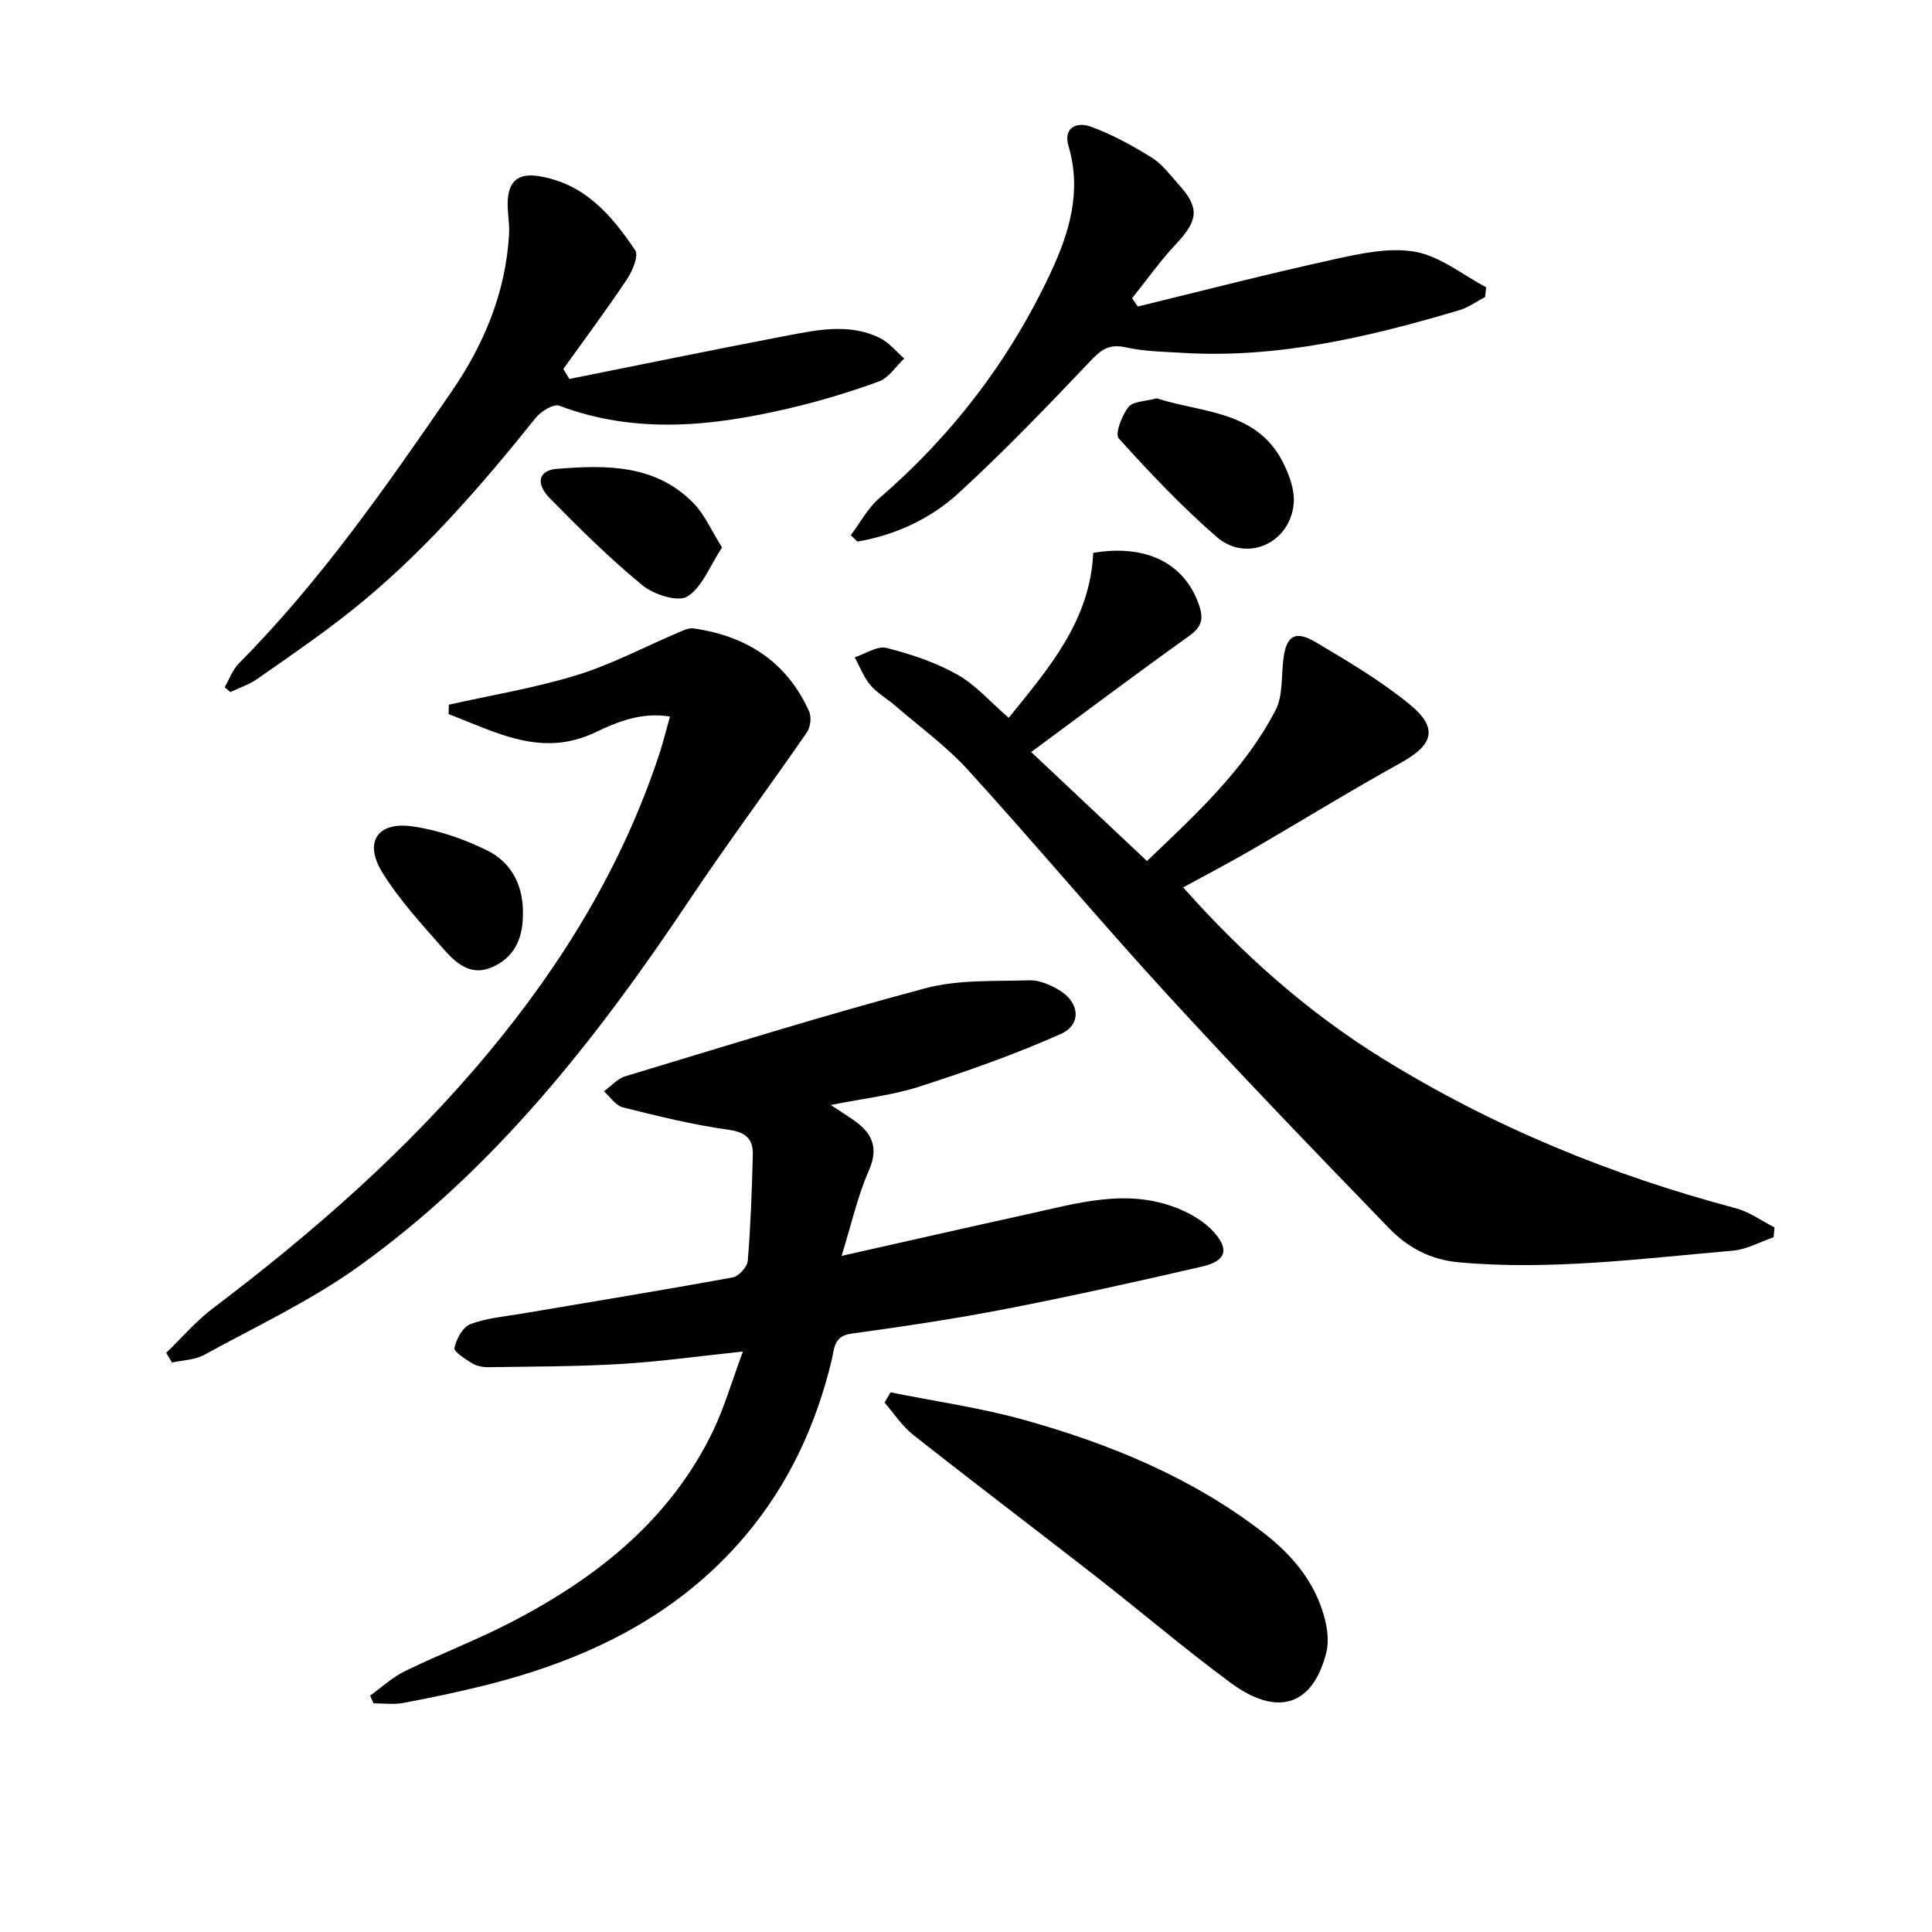
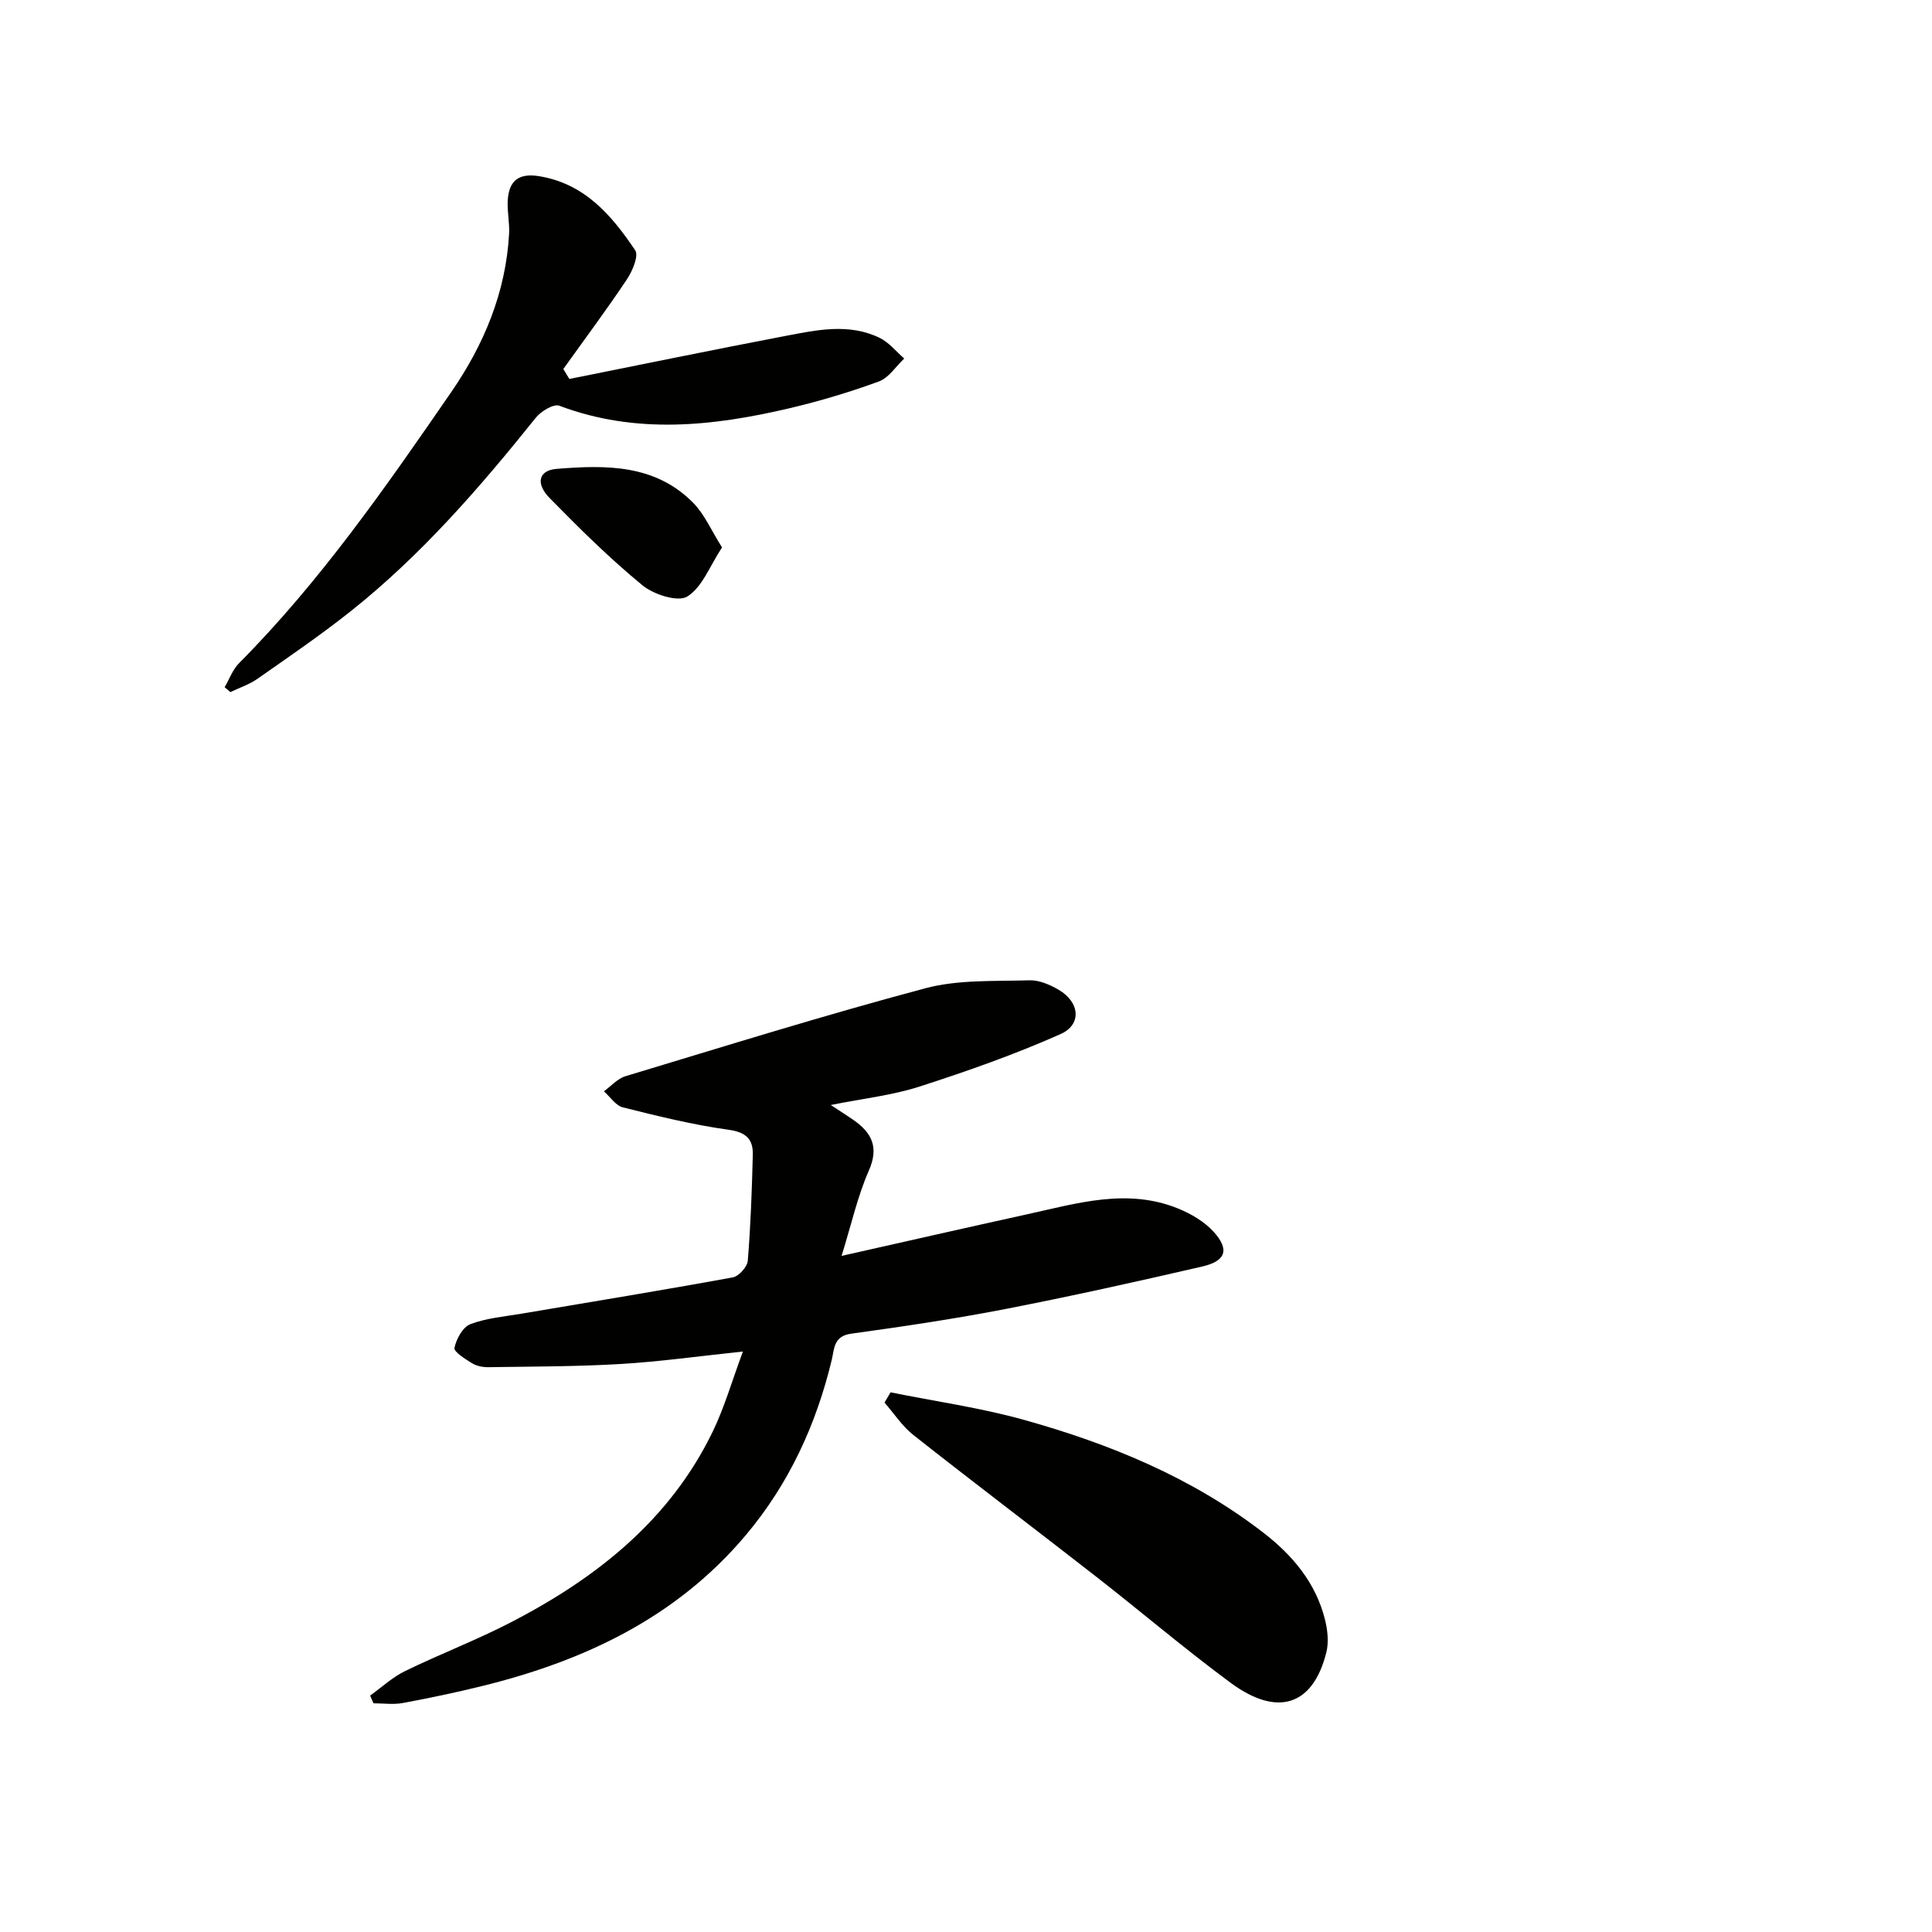
<svg xmlns="http://www.w3.org/2000/svg" enable-background="new 0 0 400 400" viewBox="0 0 400 400">
  <g fill="#010100">
    <path d="m172 228.78c2.17 1.43 3.42 2.21 4.63 3.05 3.85 2.66 5.41 5.65 3.24 10.57-2.3 5.21-3.54 10.89-5.63 17.62 13.65-3.07 26.01-5.89 38.4-8.61 10.35-2.27 20.74-5.49 31.29-1.19 2.68 1.09 5.43 2.7 7.34 4.81 3.32 3.66 2.56 6.05-2.33 7.18-13.57 3.14-27.17 6.16-40.84 8.82-10.57 2.05-21.24 3.63-31.91 5.1-3.62.5-3.45 3.17-3.98 5.39-3.23 13.47-8.89 25.74-17.84 36.36-14.33 17-33.34 25.96-54.44 31.17-5.47 1.35-10.99 2.51-16.53 3.54-1.96.36-4.05.06-6.08.06-.23-.53-.46-1.06-.69-1.6 2.4-1.71 4.62-3.8 7.23-5.07 7.3-3.56 14.93-6.46 22.12-10.2 17.6-9.14 32.74-21.1 41.61-39.44 2.41-4.99 3.95-10.41 6.22-16.52-9.21.97-17.24 2.1-25.31 2.58-9.12.54-18.27.52-27.4.66-1.12.02-2.41-.23-3.34-.8-1.43-.88-3.84-2.39-3.67-3.19.38-1.84 1.72-4.31 3.28-4.91 3.36-1.28 7.09-1.58 10.69-2.19 14.55-2.47 29.13-4.84 43.65-7.5 1.25-.23 3.01-2.18 3.11-3.45.6-7.28.85-14.59 1.04-21.89.09-3.26-1.37-4.73-5.04-5.23-7.36-1.02-14.63-2.82-21.86-4.63-1.49-.37-2.63-2.18-3.93-3.33 1.48-1.06 2.81-2.62 4.46-3.12 20.65-6.23 41.25-12.66 62.09-18.21 6.86-1.83 14.35-1.42 21.57-1.65 2.01-.06 4.25.92 6.06 1.98 4.34 2.54 4.82 7.18.36 9.16-9.47 4.21-19.31 7.68-29.19 10.86-5.59 1.81-11.56 2.45-18.38 3.82z" />
-     <path d="m244.96 183.73c12.28 13.81 25.71 25.79 41.27 35.42 22.8 14.11 47.27 24.14 73.13 31 2.83.75 5.36 2.62 8.03 3.97-.06.68-.12 1.36-.18 2.04-2.81.96-5.58 2.53-8.45 2.78-18.86 1.62-37.68 4.13-56.73 2.41-5.98-.54-10.62-3.13-14.43-7.05-15.51-16.01-30.98-32.08-46.04-48.51-13.95-15.22-27.2-31.06-41.1-46.33-4.55-5-10.15-9.05-15.3-13.51-1.64-1.41-3.63-2.5-4.98-4.13-1.38-1.66-2.17-3.8-3.22-5.73 2.21-.71 4.68-2.43 6.59-1.94 5.03 1.27 10.12 2.97 14.63 5.5 3.83 2.15 6.88 5.7 10.66 8.97 8.24-10.19 16.87-20.08 17.5-34.16 11.06-1.86 18.94 2.22 21.9 10.79 1.07 3.1.43 4.65-2.18 6.52-10.68 7.63-21.17 15.52-32.56 23.93 8.32 7.84 16 15.07 23.97 22.57 10.15-9.71 20.26-18.95 26.63-31.26 1.49-2.88 1.19-6.73 1.56-10.16.56-5.17 2.37-6.49 6.77-3.88 6.7 3.97 13.49 7.99 19.48 12.91 5.92 4.86 4.82 8.33-1.76 11.98-10.61 5.88-20.96 12.26-31.46 18.34-4.44 2.56-8.97 4.93-13.73 7.53z" />
-     <path d="m92.93 145.9c8.86-1.99 17.87-3.47 26.52-6.13 7.2-2.22 13.96-5.83 20.94-8.79 1.01-.43 2.18-1.02 3.18-.88 10.95 1.57 19.33 6.88 23.95 17.2.52 1.17.28 3.25-.45 4.31-8.02 11.62-16.46 22.95-24.3 34.68-19.17 28.67-40.26 55.67-68.56 75.94-9.92 7.11-21.17 12.38-31.93 18.28-1.93 1.06-4.43 1.09-6.67 1.59-.4-.67-.8-1.34-1.2-2.01 3.21-3.09 6.14-6.55 9.67-9.22 20.78-15.72 40.28-32.78 57-52.87 15.46-18.58 27.87-38.91 35.46-62 .77-2.34 1.35-4.75 2.17-7.65-5.84-.93-10.7 1-15.45 3.27-11.17 5.35-20.63-.08-30.38-3.77.02-.63.03-1.29.05-1.95z" />
    <path d="m117.88 78.46c14.91-2.98 29.81-6.06 44.75-8.91 6.49-1.24 13.15-2.69 19.51.41 1.93.94 3.39 2.82 5.07 4.27-1.73 1.63-3.2 4-5.25 4.75-6.06 2.22-12.29 4.08-18.58 5.56-15.87 3.72-31.74 5.43-47.59-.54-1.17-.44-3.79 1.15-4.86 2.49-11.58 14.44-23.67 28.4-38.21 39.97-6.24 4.97-12.85 9.48-19.39 14.06-1.69 1.19-3.74 1.86-5.63 2.77-.4-.34-.79-.67-1.19-1.01.97-1.66 1.65-3.62 2.96-4.95 16.86-16.98 30.43-36.53 43.93-56.12 6.8-9.86 11.32-20.66 12-32.78.13-2.3-.41-4.63-.28-6.92.24-4.01 2.18-5.74 6.51-5.03 9.45 1.55 15.02 8.11 19.88 15.34.77 1.14-.58 4.32-1.73 6.04-4.21 6.3-8.74 12.37-13.15 18.54.43.68.84 1.37 1.25 2.06z" />
-     <path d="m176.14 110.81c1.94-2.56 3.49-5.57 5.87-7.62 15.08-13.02 26.92-28.47 35.39-46.46 3.94-8.36 6.62-16.99 3.84-26.42-1.21-4.1 1.89-5.05 4.5-4.12 4.44 1.59 8.67 3.93 12.7 6.43 2.2 1.36 3.85 3.65 5.63 5.62 4.33 4.8 4.01 7.38-.56 12.25-3.29 3.51-6.1 7.49-9.12 11.25.39.57.78 1.15 1.17 1.72 13.48-3.28 26.92-6.76 40.47-9.73 5.56-1.22 11.58-2.57 16.99-1.6 5.17.93 9.81 4.78 14.68 7.35-.08.67-.16 1.35-.24 2.02-1.76.92-3.42 2.15-5.28 2.71-18.68 5.54-37.53 10.03-57.25 8.85-3.97-.24-8.02-.29-11.87-1.15-3.26-.72-4.91.32-7.11 2.63-8.92 9.39-17.9 18.76-27.44 27.51-5.83 5.35-13.09 8.73-21 10.08-.44-.45-.9-.88-1.37-1.32z" />
    <path d="m184.38 288.27c9.2 1.86 18.55 3.17 27.56 5.68 17.83 4.97 34.86 11.96 49.67 23.41 6.03 4.66 10.83 10.38 12.72 17.98.54 2.17.8 4.67.27 6.79-2.76 11-10.1 13.46-19.85 6.25-9.49-7.01-18.49-14.69-27.8-21.95-12.59-9.82-25.32-19.45-37.85-29.33-2.32-1.83-4-4.46-5.97-6.71.42-.71.84-1.41 1.25-2.12z" />
-     <path d="m239.5 82.47c9.53 3.08 20.99 2.46 26.37 13.74 1.17 2.46 2.21 5.41 1.98 8.02-.72 8.23-9.74 12.32-15.93 6.95-7.24-6.28-13.87-13.3-20.29-20.41-.83-.92.63-4.78 2.01-6.5.98-1.23 3.59-1.17 5.86-1.8z" />
-     <path d="m149.49 113.34c-2.54 3.85-4.1 8.25-7.19 10.16-1.96 1.21-6.95-.4-9.29-2.32-6.78-5.57-13.06-11.78-19.21-18.06-2.99-3.05-2.25-5.74 1.41-6.04 10.2-.83 20.47-1 28.38 7.1 2.29 2.35 3.66 5.61 5.9 9.16z" />
-     <path d="m108.26 189.56c-.05 4.94-1.9 8.82-6.55 10.76-4.34 1.81-7.37-.98-9.87-3.82-4.46-5.08-9.13-10.13-12.67-15.84-3.91-6.31-1.03-10.63 6.29-9.56 5.26.76 10.55 2.6 15.34 4.94 5.28 2.59 7.66 7.57 7.46 13.52z" />
+     <path d="m149.49 113.34c-2.54 3.85-4.1 8.25-7.19 10.16-1.96 1.21-6.95-.4-9.29-2.32-6.78-5.57-13.06-11.78-19.21-18.06-2.99-3.05-2.25-5.74 1.41-6.04 10.2-.83 20.47-1 28.38 7.1 2.29 2.35 3.66 5.61 5.9 9.16" />
  </g>
</svg>